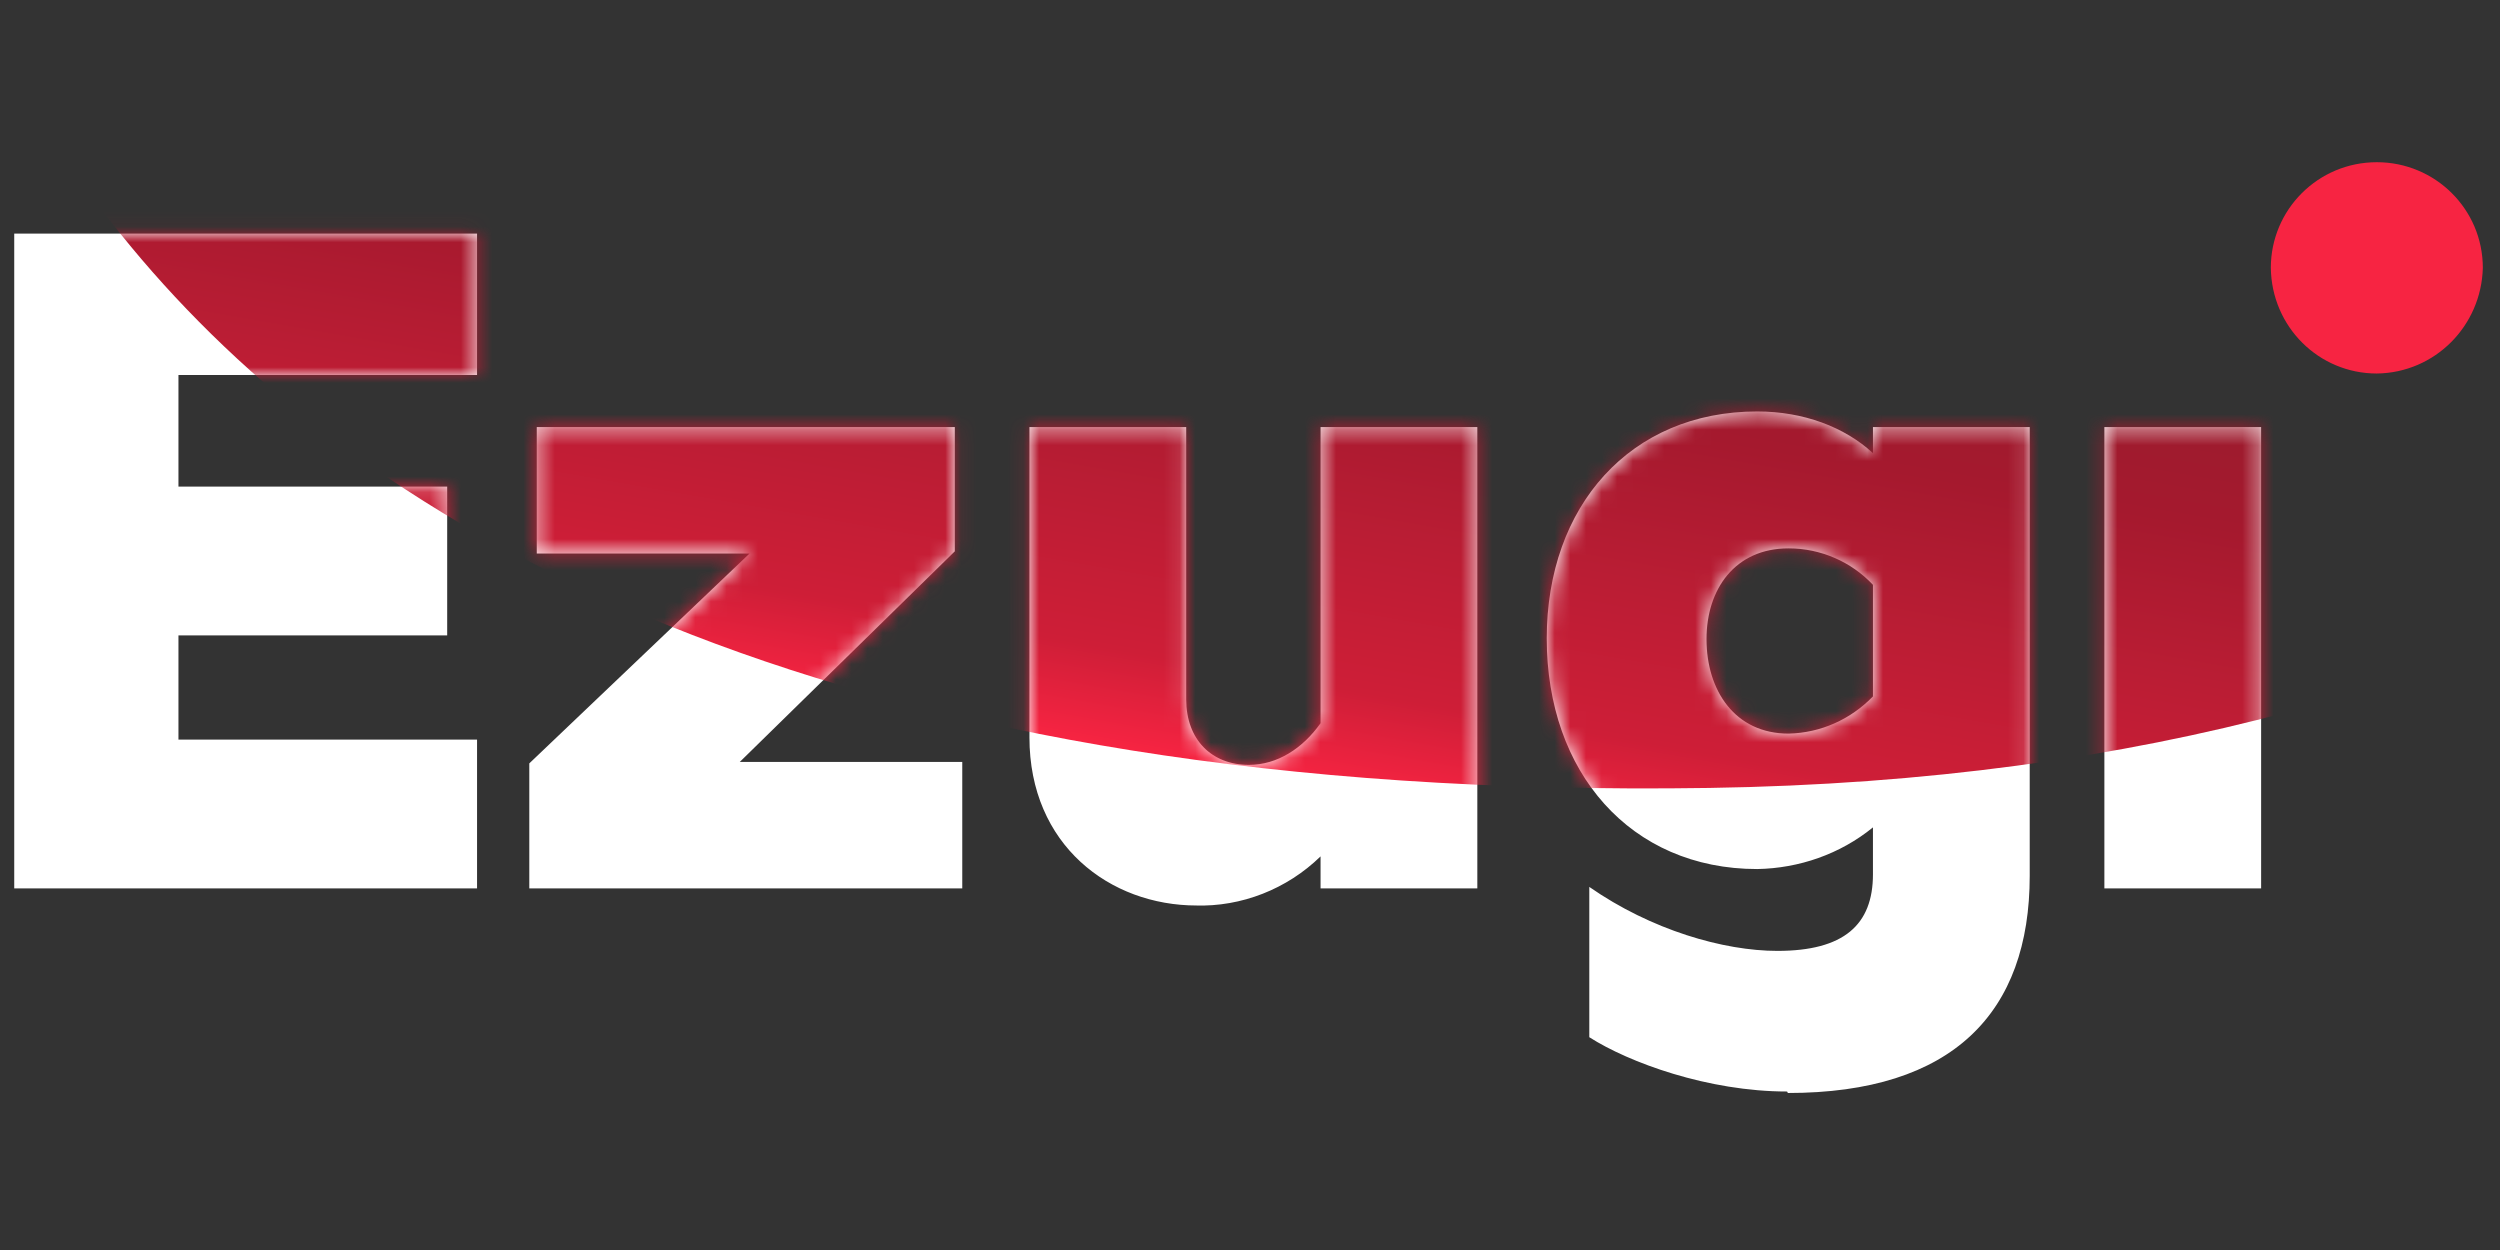
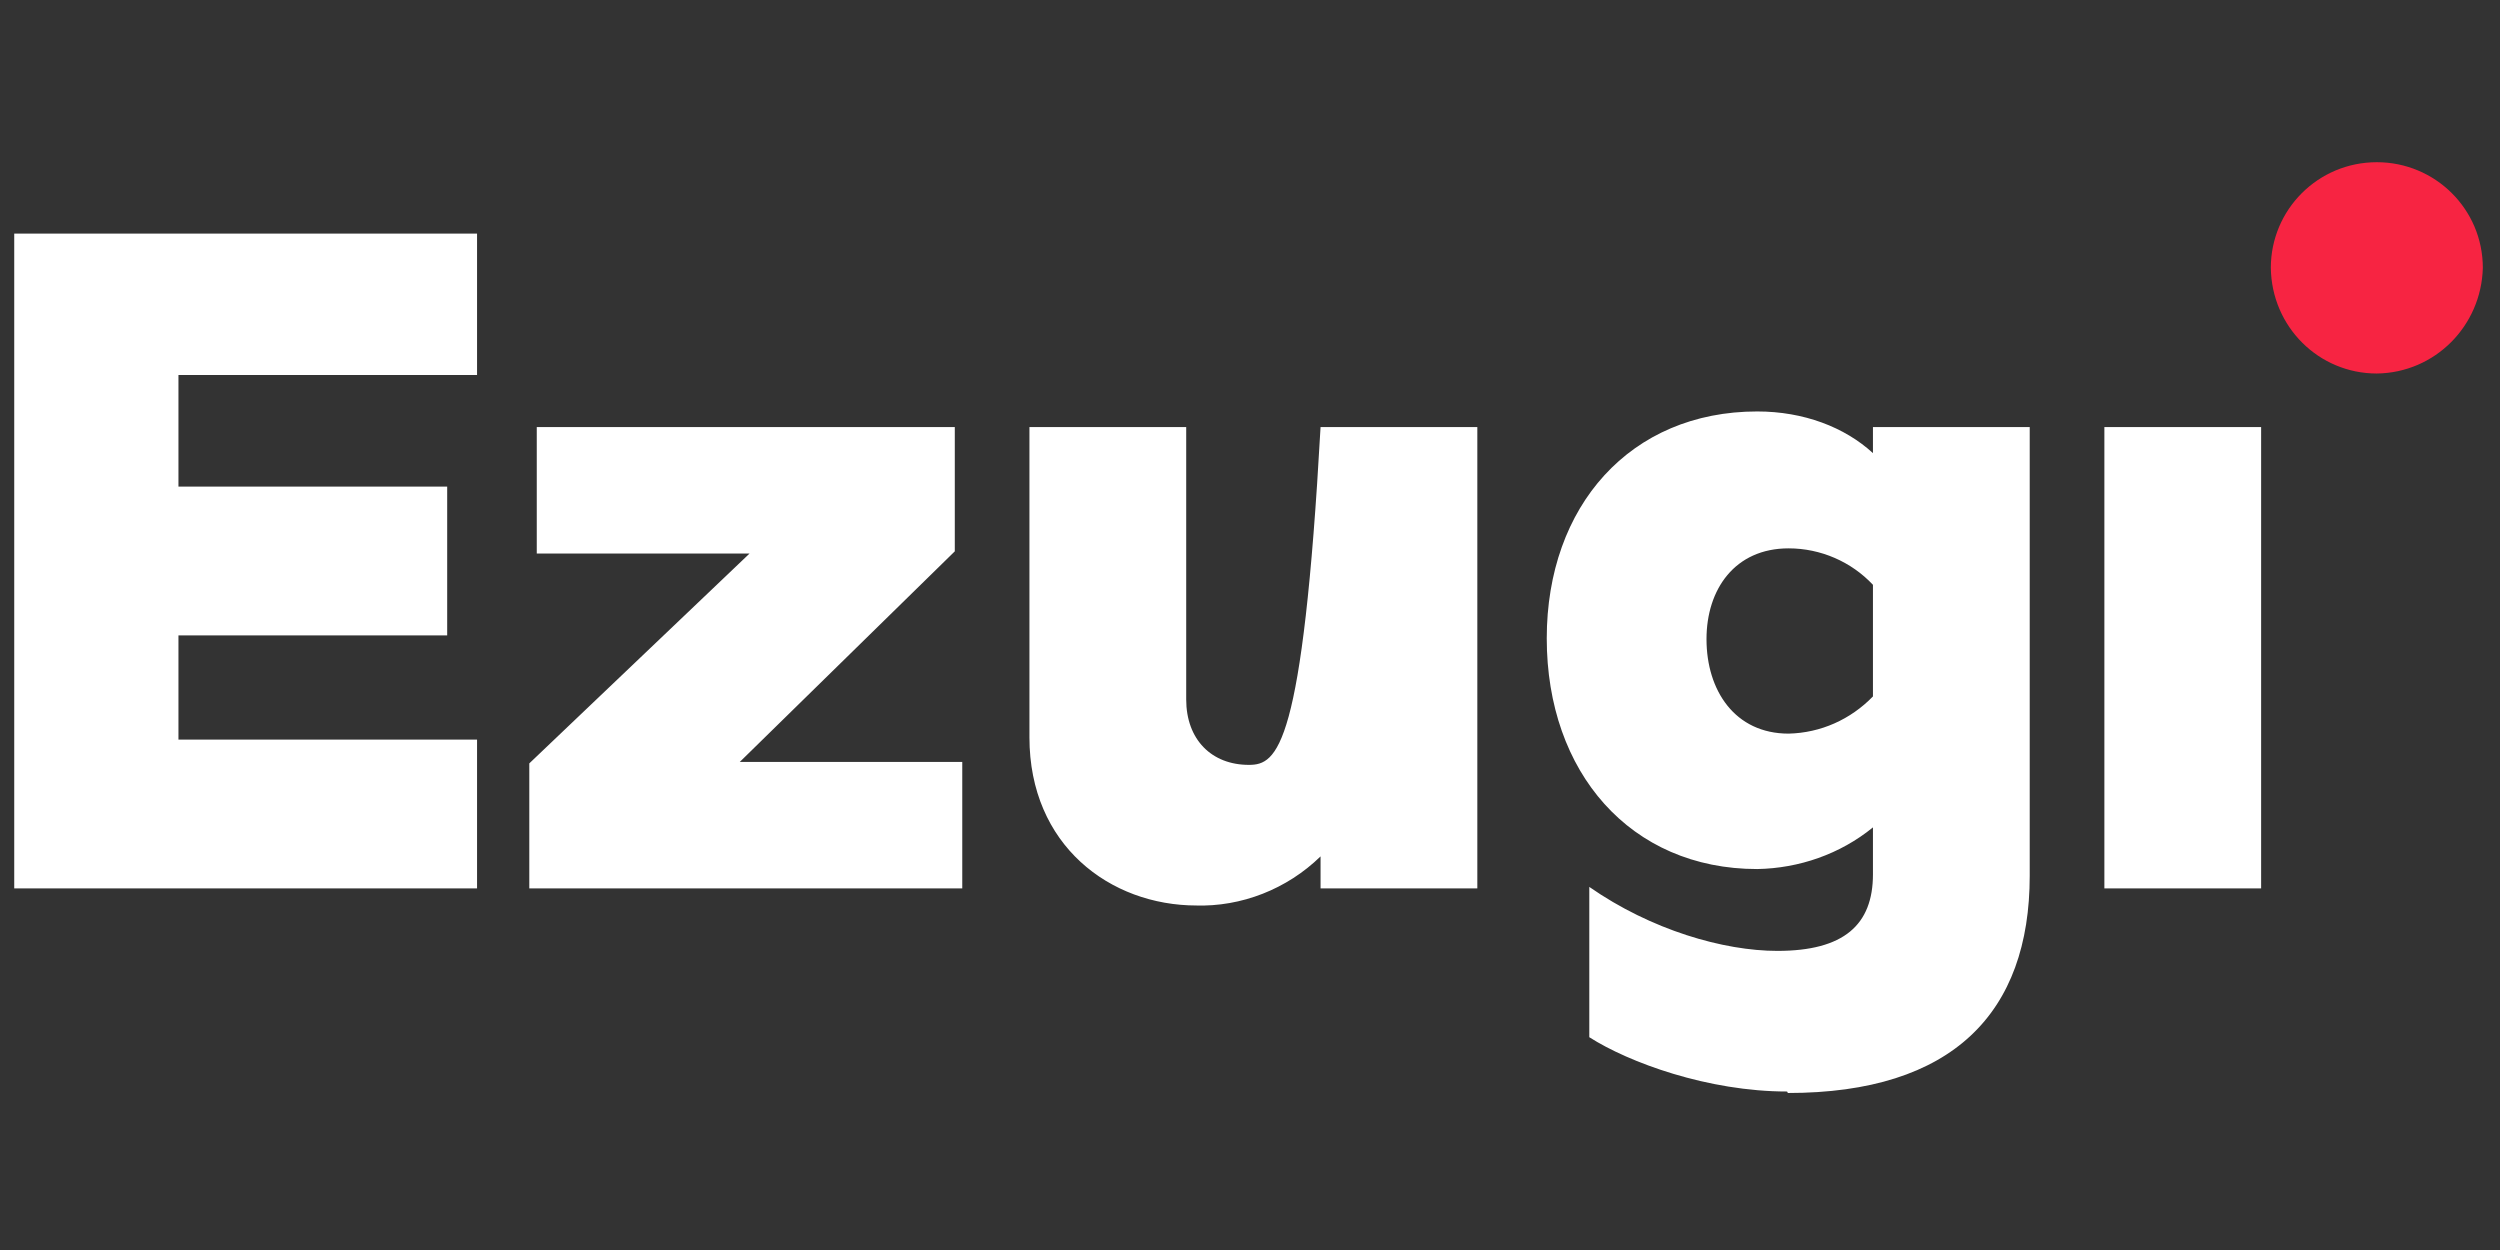
<svg xmlns="http://www.w3.org/2000/svg" width="160" height="80" viewBox="0 0 160 80" fill="none">
  <rect x="0" y="0" width="160" height="80" fill="#333333" stroke="none" />
  <path d="M152.117 23.905C155.844 23.857 158.806 20.857 158.901 17.143C158.901 13.381 155.844 10.381 152.117 10.381C148.343 10.381 145.333 13.428 145.333 17.143C145.381 20.905 148.391 23.905 152.117 23.905Z" fill="#F72442" />
-   <path d="M134.68 56.857H144.712V27.333H134.68V56.857ZM114.471 46.952C111.031 46.952 109.216 44.19 109.216 40.904C109.216 37.714 111.031 35.095 114.471 35.095C116.525 35.095 118.484 35.952 119.869 37.428V44.571C118.436 46.047 116.525 46.904 114.471 46.952ZM114.423 69.952C124.981 69.952 129.902 64.809 129.902 56.047V27.333H119.869V29C118.054 27.333 115.426 26.333 112.464 26.333C104.343 26.333 98.992 32.381 98.992 40.857C98.992 49.428 104.343 55.619 112.464 55.619C115.14 55.571 117.767 54.666 119.869 52.952V55.952C119.869 59.19 118.006 60.857 113.754 60.857C110.315 60.857 105.68 59.524 101.715 56.762V66.381C104.247 68 109.311 69.857 114.375 69.857L114.423 69.952ZM76.49 57.952C79.452 58.047 82.367 56.904 84.516 54.809V56.857H94.549V27.333H84.516V46.285C83.37 47.904 81.745 48.952 79.93 48.952C77.541 48.952 75.917 47.333 75.917 44.762V27.333H65.884V47.19C65.884 54.095 71.044 57.952 76.586 57.952H76.49ZM33.875 56.857H61.585V48.762H47.348L61.107 35.285V27.333H34.353V35.428H47.969L33.875 48.857V56.857ZM0.911 56.857H30.531V47.333H11.421V40.666H28.62V31.143H11.421V24H30.531V14.952H0.911V56.857Z" fill="white" />
+   <path d="M134.68 56.857H144.712V27.333H134.68V56.857ZM114.471 46.952C111.031 46.952 109.216 44.19 109.216 40.904C109.216 37.714 111.031 35.095 114.471 35.095C116.525 35.095 118.484 35.952 119.869 37.428V44.571C118.436 46.047 116.525 46.904 114.471 46.952ZM114.423 69.952C124.981 69.952 129.902 64.809 129.902 56.047V27.333H119.869V29C118.054 27.333 115.426 26.333 112.464 26.333C104.343 26.333 98.992 32.381 98.992 40.857C98.992 49.428 104.343 55.619 112.464 55.619C115.14 55.571 117.767 54.666 119.869 52.952V55.952C119.869 59.19 118.006 60.857 113.754 60.857C110.315 60.857 105.68 59.524 101.715 56.762V66.381C104.247 68 109.311 69.857 114.375 69.857L114.423 69.952ZM76.49 57.952C79.452 58.047 82.367 56.904 84.516 54.809V56.857H94.549V27.333H84.516C83.37 47.904 81.745 48.952 79.93 48.952C77.541 48.952 75.917 47.333 75.917 44.762V27.333H65.884V47.19C65.884 54.095 71.044 57.952 76.586 57.952H76.49ZM33.875 56.857H61.585V48.762H47.348L61.107 35.285V27.333H34.353V35.428H47.969L33.875 48.857V56.857ZM0.911 56.857H30.531V47.333H11.421V40.666H28.62V31.143H11.421V24H30.531V14.952H0.911V56.857Z" fill="white" />
  <mask id="mask0" style="mask-type:alpha" maskUnits="userSpaceOnUse" x="0" y="14" width="145" height="56">
-     <path d="M134.68 56.857H144.712V27.333H134.68V56.857ZM114.471 46.952C111.031 46.952 109.216 44.19 109.216 40.904C109.216 37.714 111.031 35.095 114.471 35.095C116.525 35.095 118.484 35.952 119.869 37.428V44.571C118.436 46.047 116.525 46.904 114.471 46.952ZM114.423 69.952C124.981 69.952 129.902 64.809 129.902 56.047V27.333H119.869V29C118.054 27.333 115.426 26.333 112.464 26.333C104.343 26.333 98.992 32.381 98.992 40.857C98.992 49.428 104.343 55.619 112.464 55.619C115.14 55.571 117.767 54.666 119.869 52.952V55.952C119.869 59.19 118.006 60.857 113.754 60.857C110.315 60.857 105.68 59.524 101.715 56.762V66.381C104.247 68 109.311 69.857 114.375 69.857L114.423 69.952ZM76.49 57.952C79.452 58.047 82.367 56.904 84.516 54.809V56.857H94.549V27.333H84.516V46.285C83.37 47.904 81.745 48.952 79.93 48.952C77.541 48.952 75.917 47.333 75.917 44.762V27.333H65.884V47.19C65.884 54.095 71.044 57.952 76.586 57.952H76.49ZM33.875 56.857H61.585V48.762H47.348L61.107 35.285V27.333H34.353V35.428H47.969L33.875 48.857V56.857ZM0.911 56.857H30.531V47.333H11.421V40.666H28.62V31.143H11.421V24H30.531V14.952H0.911V56.857Z" fill="black" />
-   </mask>
+     </mask>
  <g mask="url(#mask0)">
-     <path d="M-6.255 -16.905C-6.255 -16.905 -2.099 52.143 109.407 50.428C220.913 48.714 226.693 -51.429 226.693 -51.429L-6.255 -16.905Z" fill="url(#paint0_linear)" />
-   </g>
+     </g>
  <defs>
    <linearGradient id="paint0_linear" x1="95.157" y1="52.043" x2="116.739" y2="-70.753" gradientUnits="userSpaceOnUse">
      <stop stop-color="#F72442" />
      <stop offset="0.05" stop-color="#CE1E37" />
      <stop offset="0.13" stop-color="#BA1D34" />
      <stop offset="0.21" stop-color="#A5192E" />
      <stop offset="0.29" stop-color="#991D2E" />
      <stop offset="0.37" stop-color="white" />
      <stop offset="0.45" stop-color="white" />
      <stop offset="0.52" stop-color="white" />
      <stop offset="0.59" stop-color="white" />
    </linearGradient>
  </defs>
</svg>